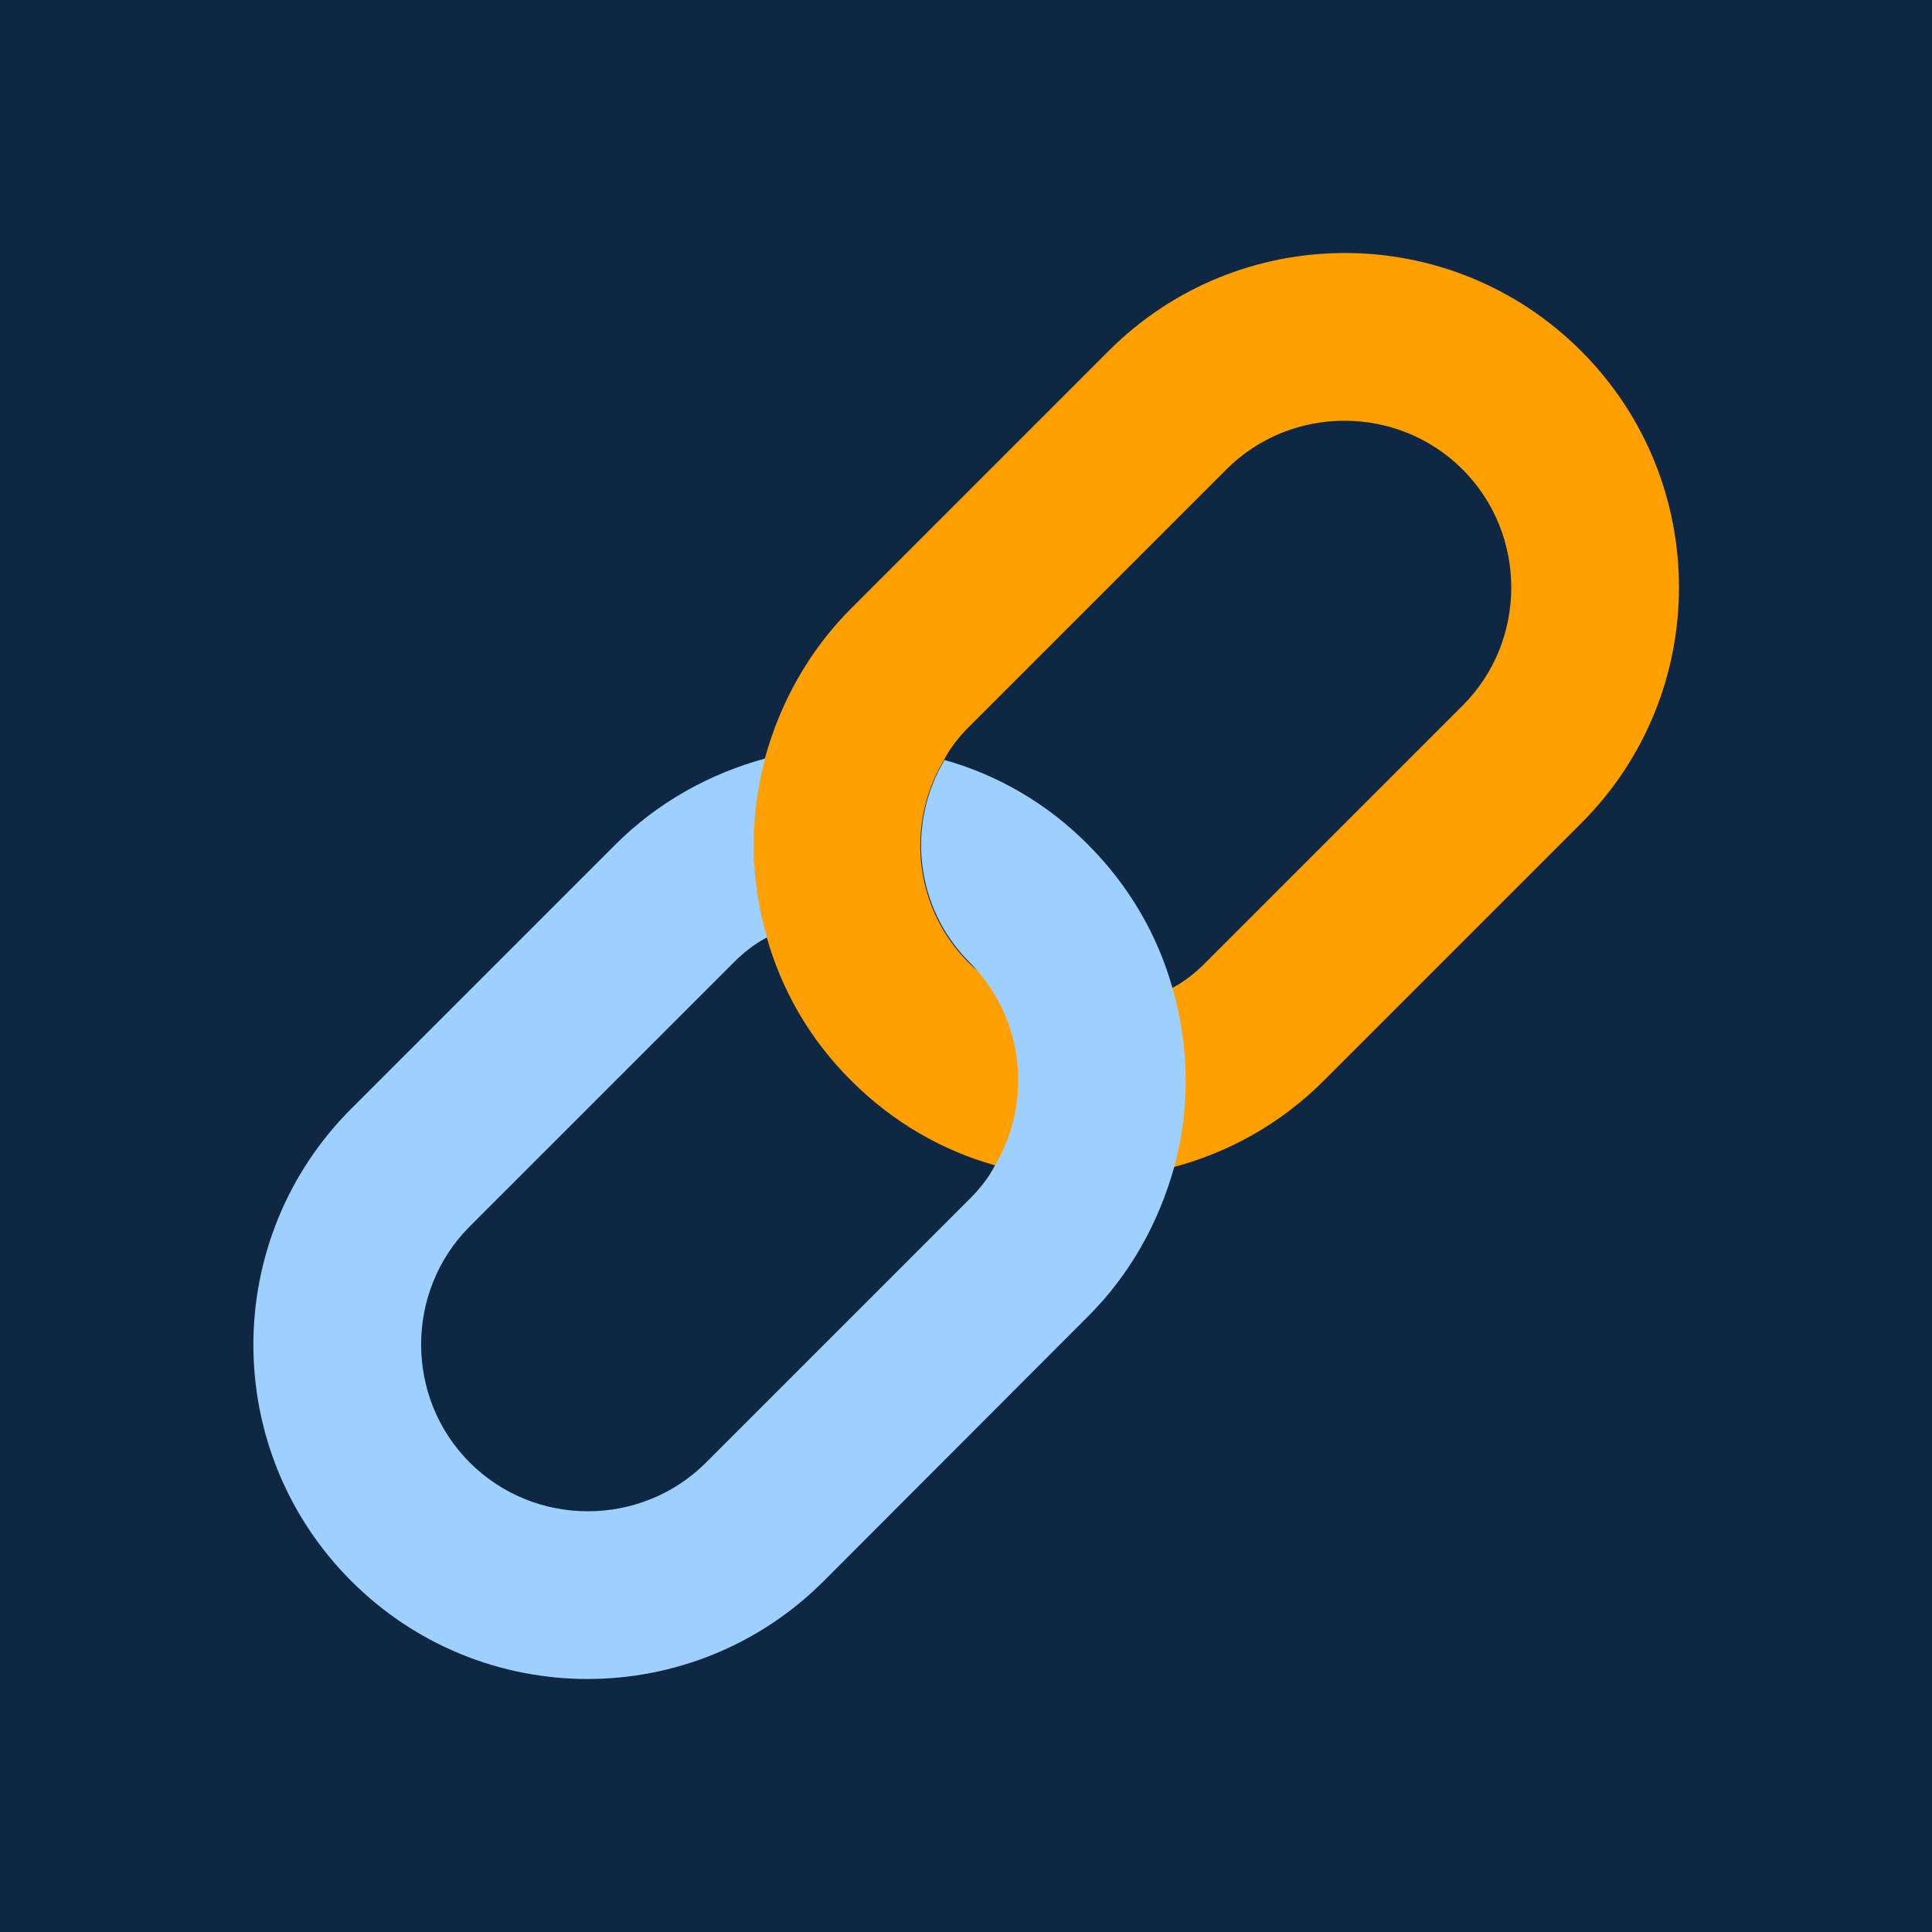
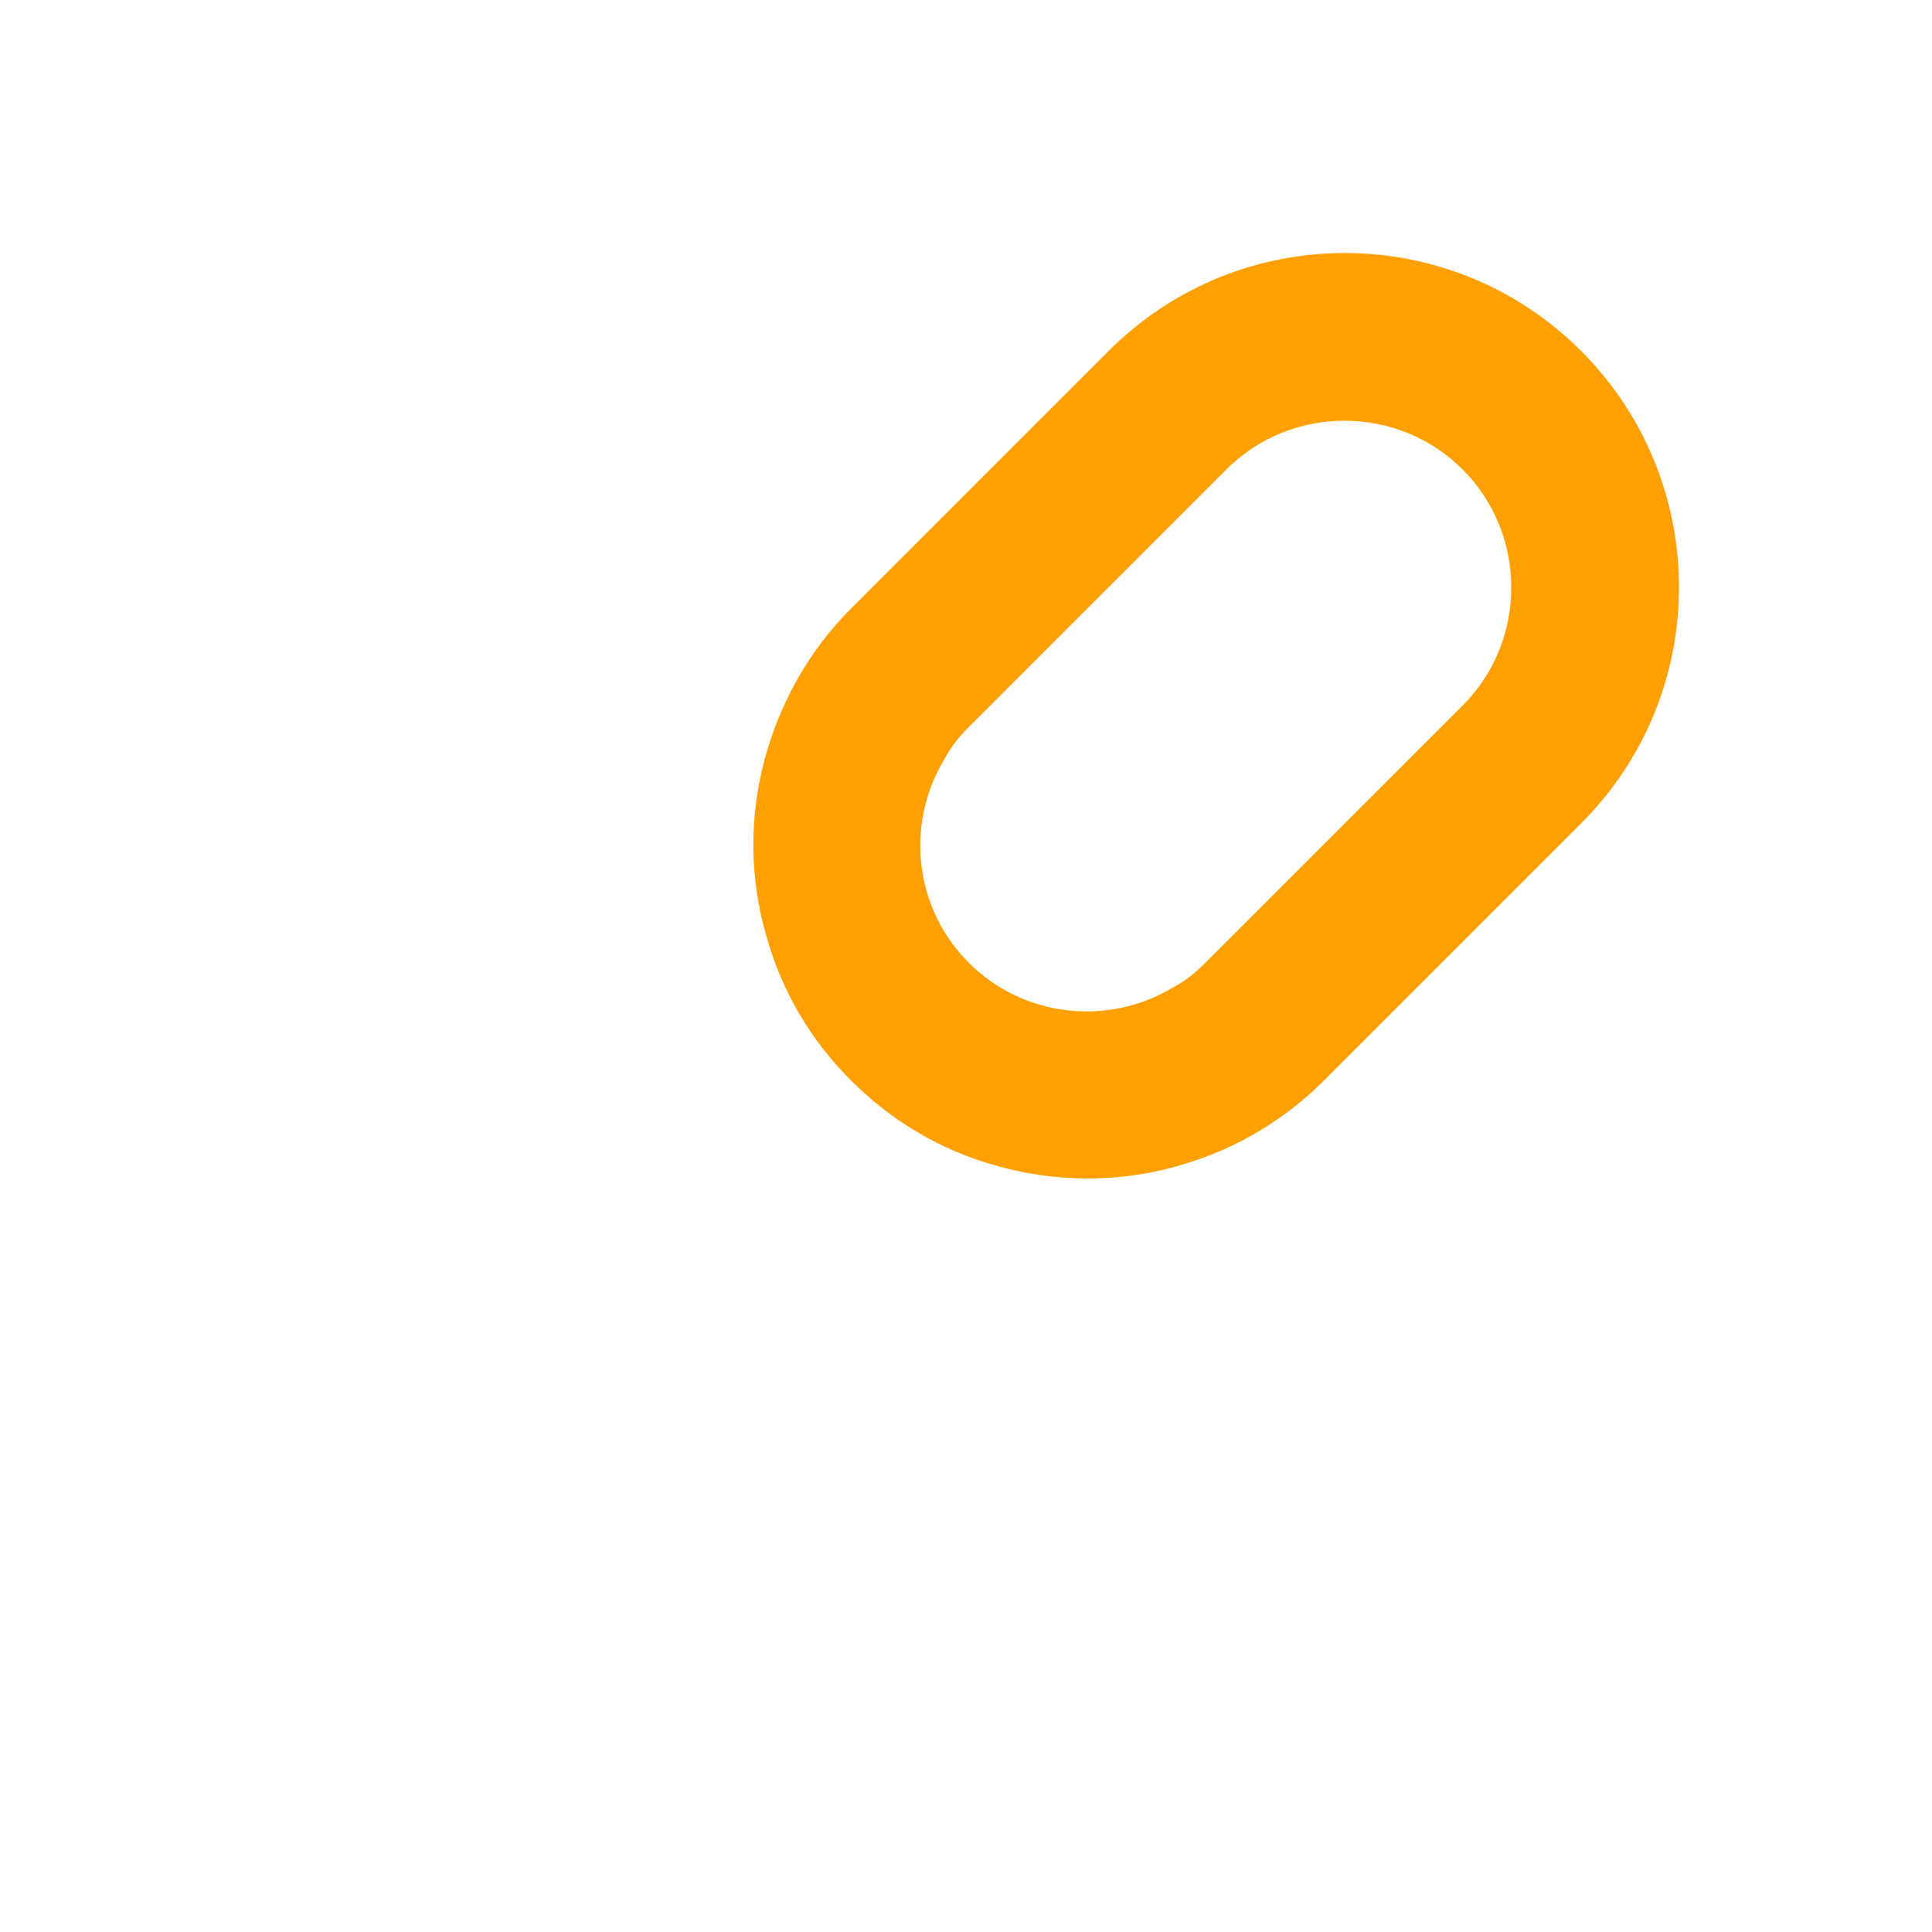
<svg xmlns="http://www.w3.org/2000/svg" version="1.1" id="Capa_1" x="0px" y="0px" viewBox="0 0 512 512" style="enable-background:new 0 0 512 512;" xml:space="preserve">
  <style type="text/css">
	.st0{fill:#0E2844;}
	.st1{fill:#FF9F00;}
	.st2{fill:#9ED0FF;}
</style>
-   <rect class="st0" width="512" height="512" />
  <path class="st1" d="M419,93c-34.6-34.6-90.6-34.6-125.2,0l-68.2,68.2c-11.4,11.4-18.9,25.2-22.9,39.8c-4.2,15.5-4.1,31.9,0.5,47.4  c3.9,13.9,11.4,27.1,22.4,38c11,11,24.1,18.5,38,22.4c15.5,4.5,31.9,4.7,47.4,0.5c14.6-3.9,28.3-11.4,39.8-22.9l68.2-68.2  C453.6,183.7,453.6,127.6,419,93z M319.4,255.2c-2.7,2.7-5.6,5-8.9,6.7c-16.9,10-39.1,7.8-53.7-6.7s-16.8-36.8-6.7-53.7  c1.7-3.3,4.1-6.3,6.7-8.9l68.2-68.2c17.2-17.2,45.4-17.2,62.6,0s17.2,45.4,0,62.6L319.4,255.2z" />
-   <path class="st2" d="M288.1,349.1L218.3,419c-34.6,34.6-90.6,34.6-125.2,0s-34.6-90.6,0-125.2l69.9-69.9  c11.4-11.4,25.2-18.9,39.8-22.9c-4.2,15.5-4.1,31.9,0.5,47.4c-3.3,1.7-6.3,4.1-8.9,6.7l-69.9,69.9c-17.2,17.2-17.2,45.4,0,62.6  c17.2,17.2,45.4,17.2,62.6,0l69.9-69.9c2.7-2.7,5-5.6,6.7-8.9c10-16.9,7.8-39.1-6.7-53.7c-14.6-14.6-16.8-36.8-6.7-53.7  c13.9,3.9,27.1,11.4,38,22.4c11,11,18.5,24.1,22.4,38c4.5,15.5,4.7,31.9,0.5,47.4C307.1,323.9,299.6,337.7,288.1,349.1z" />
</svg>